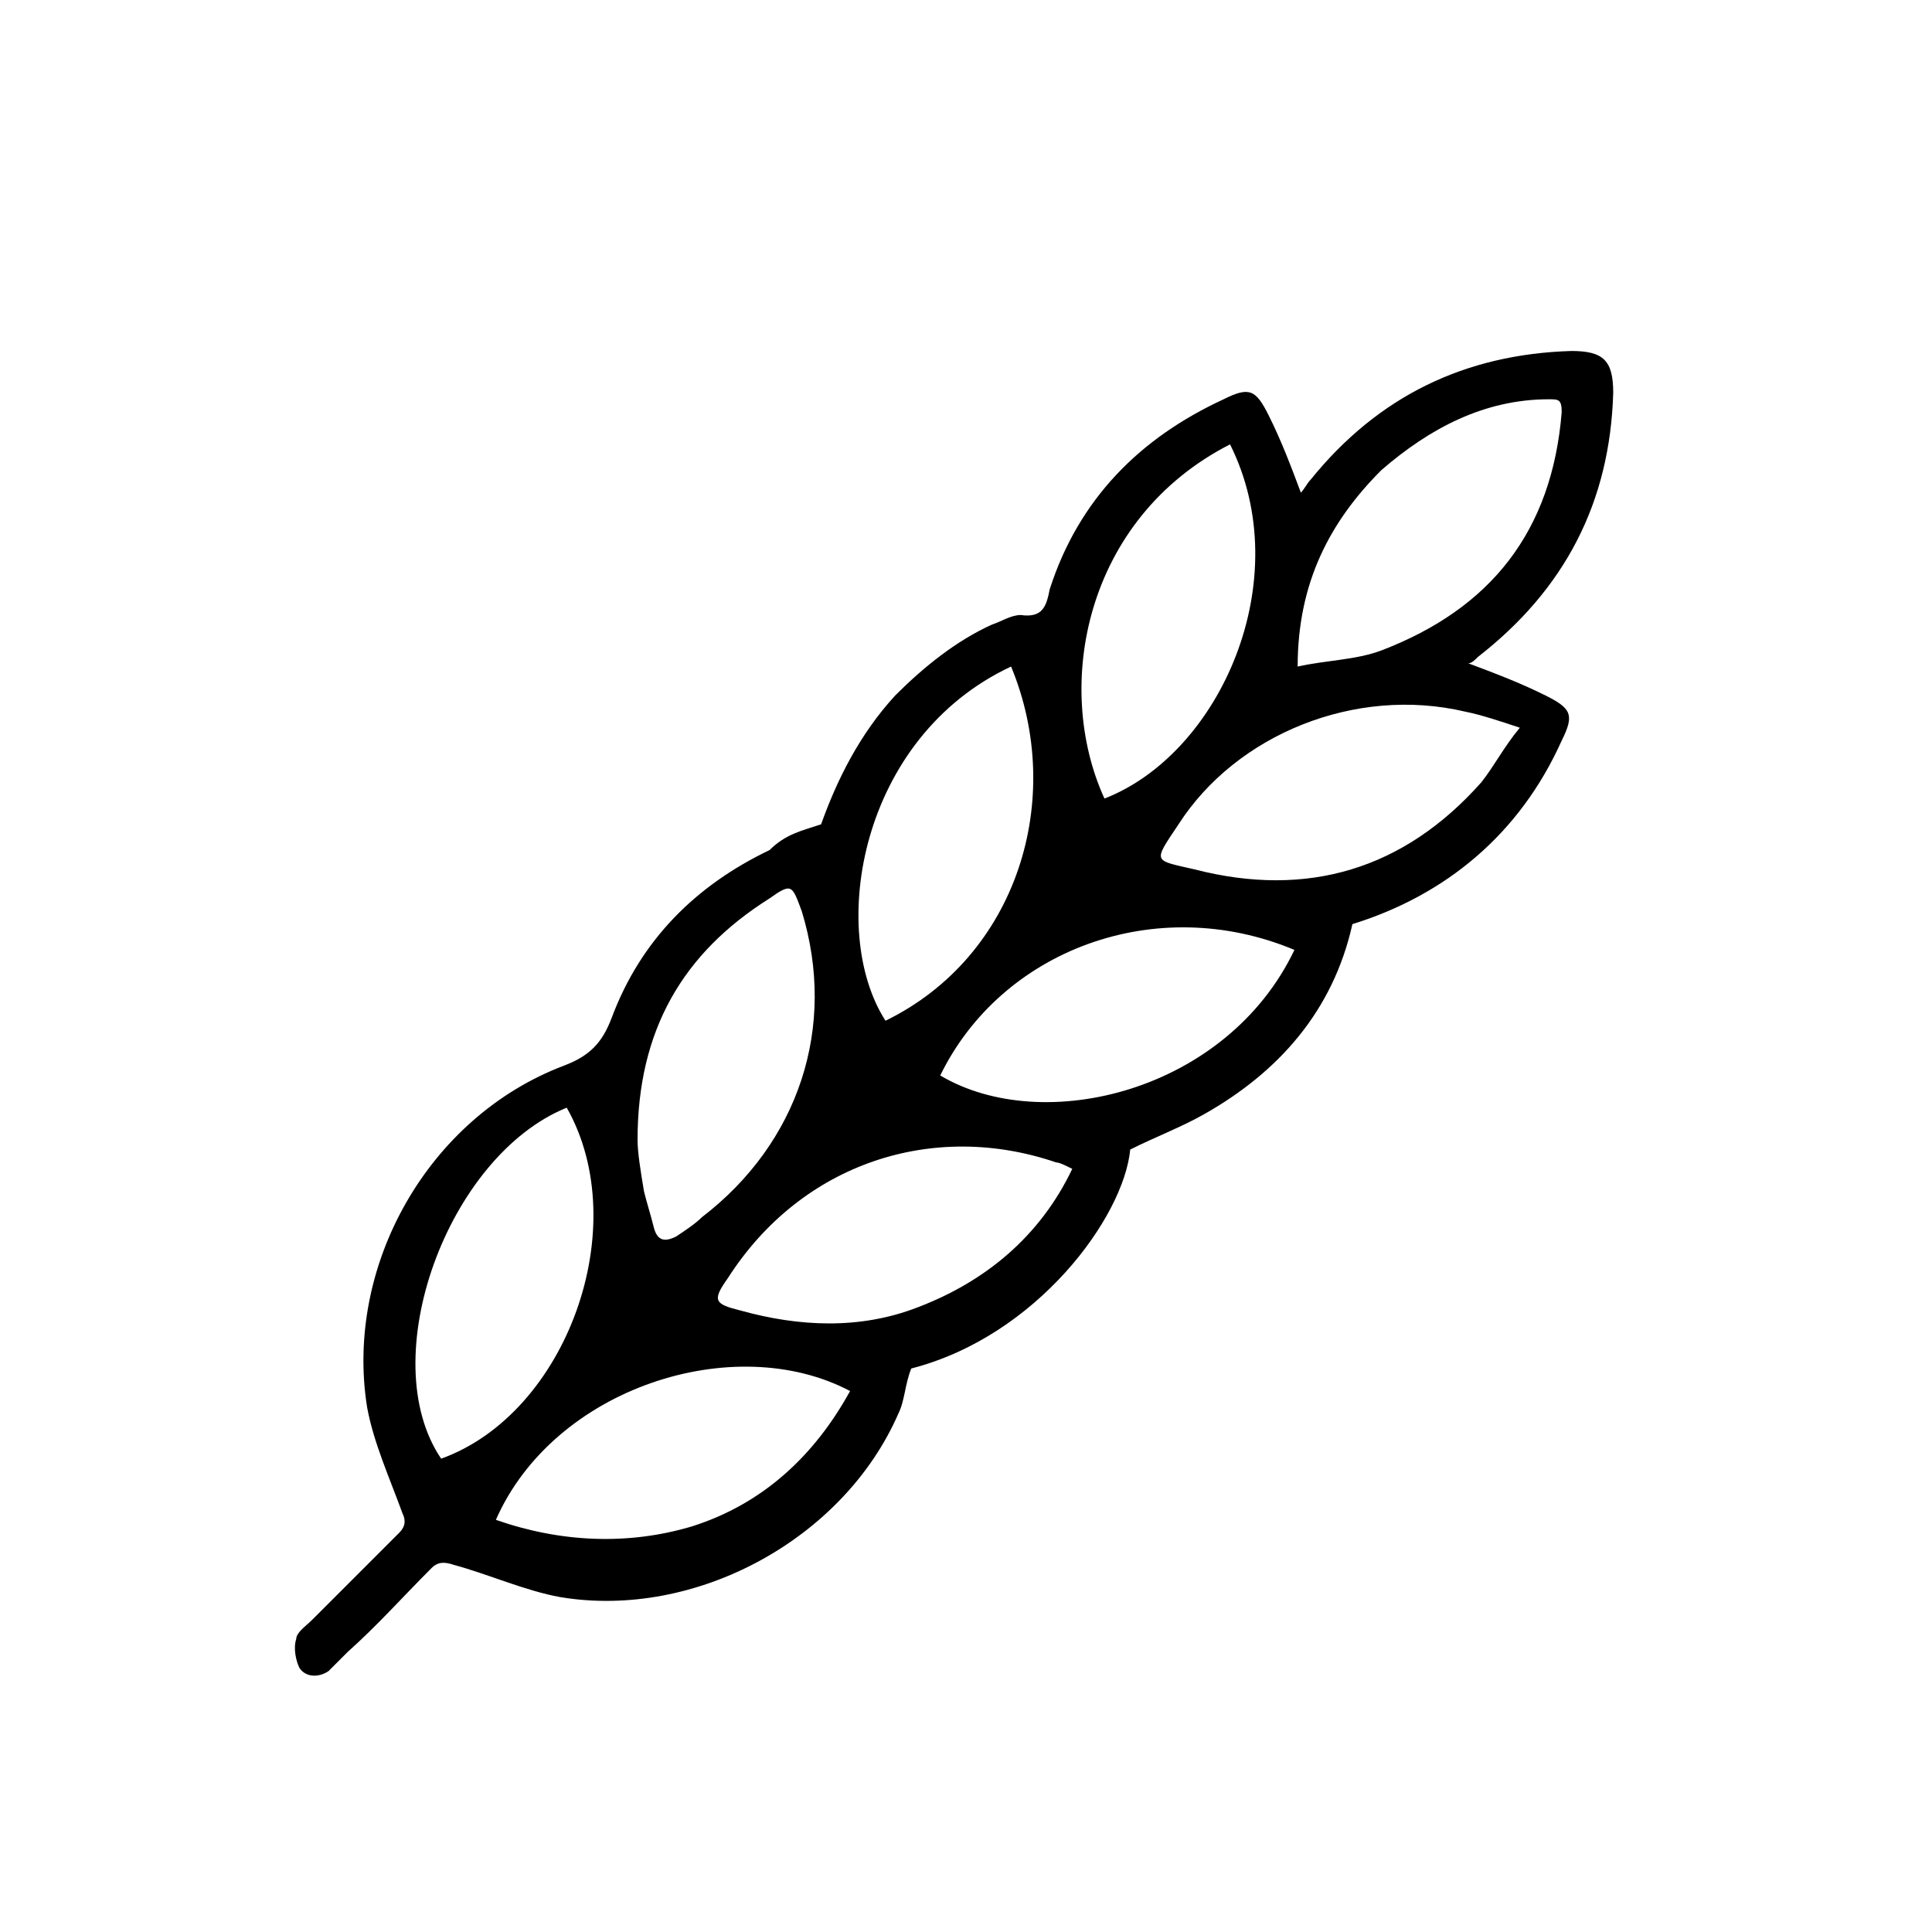
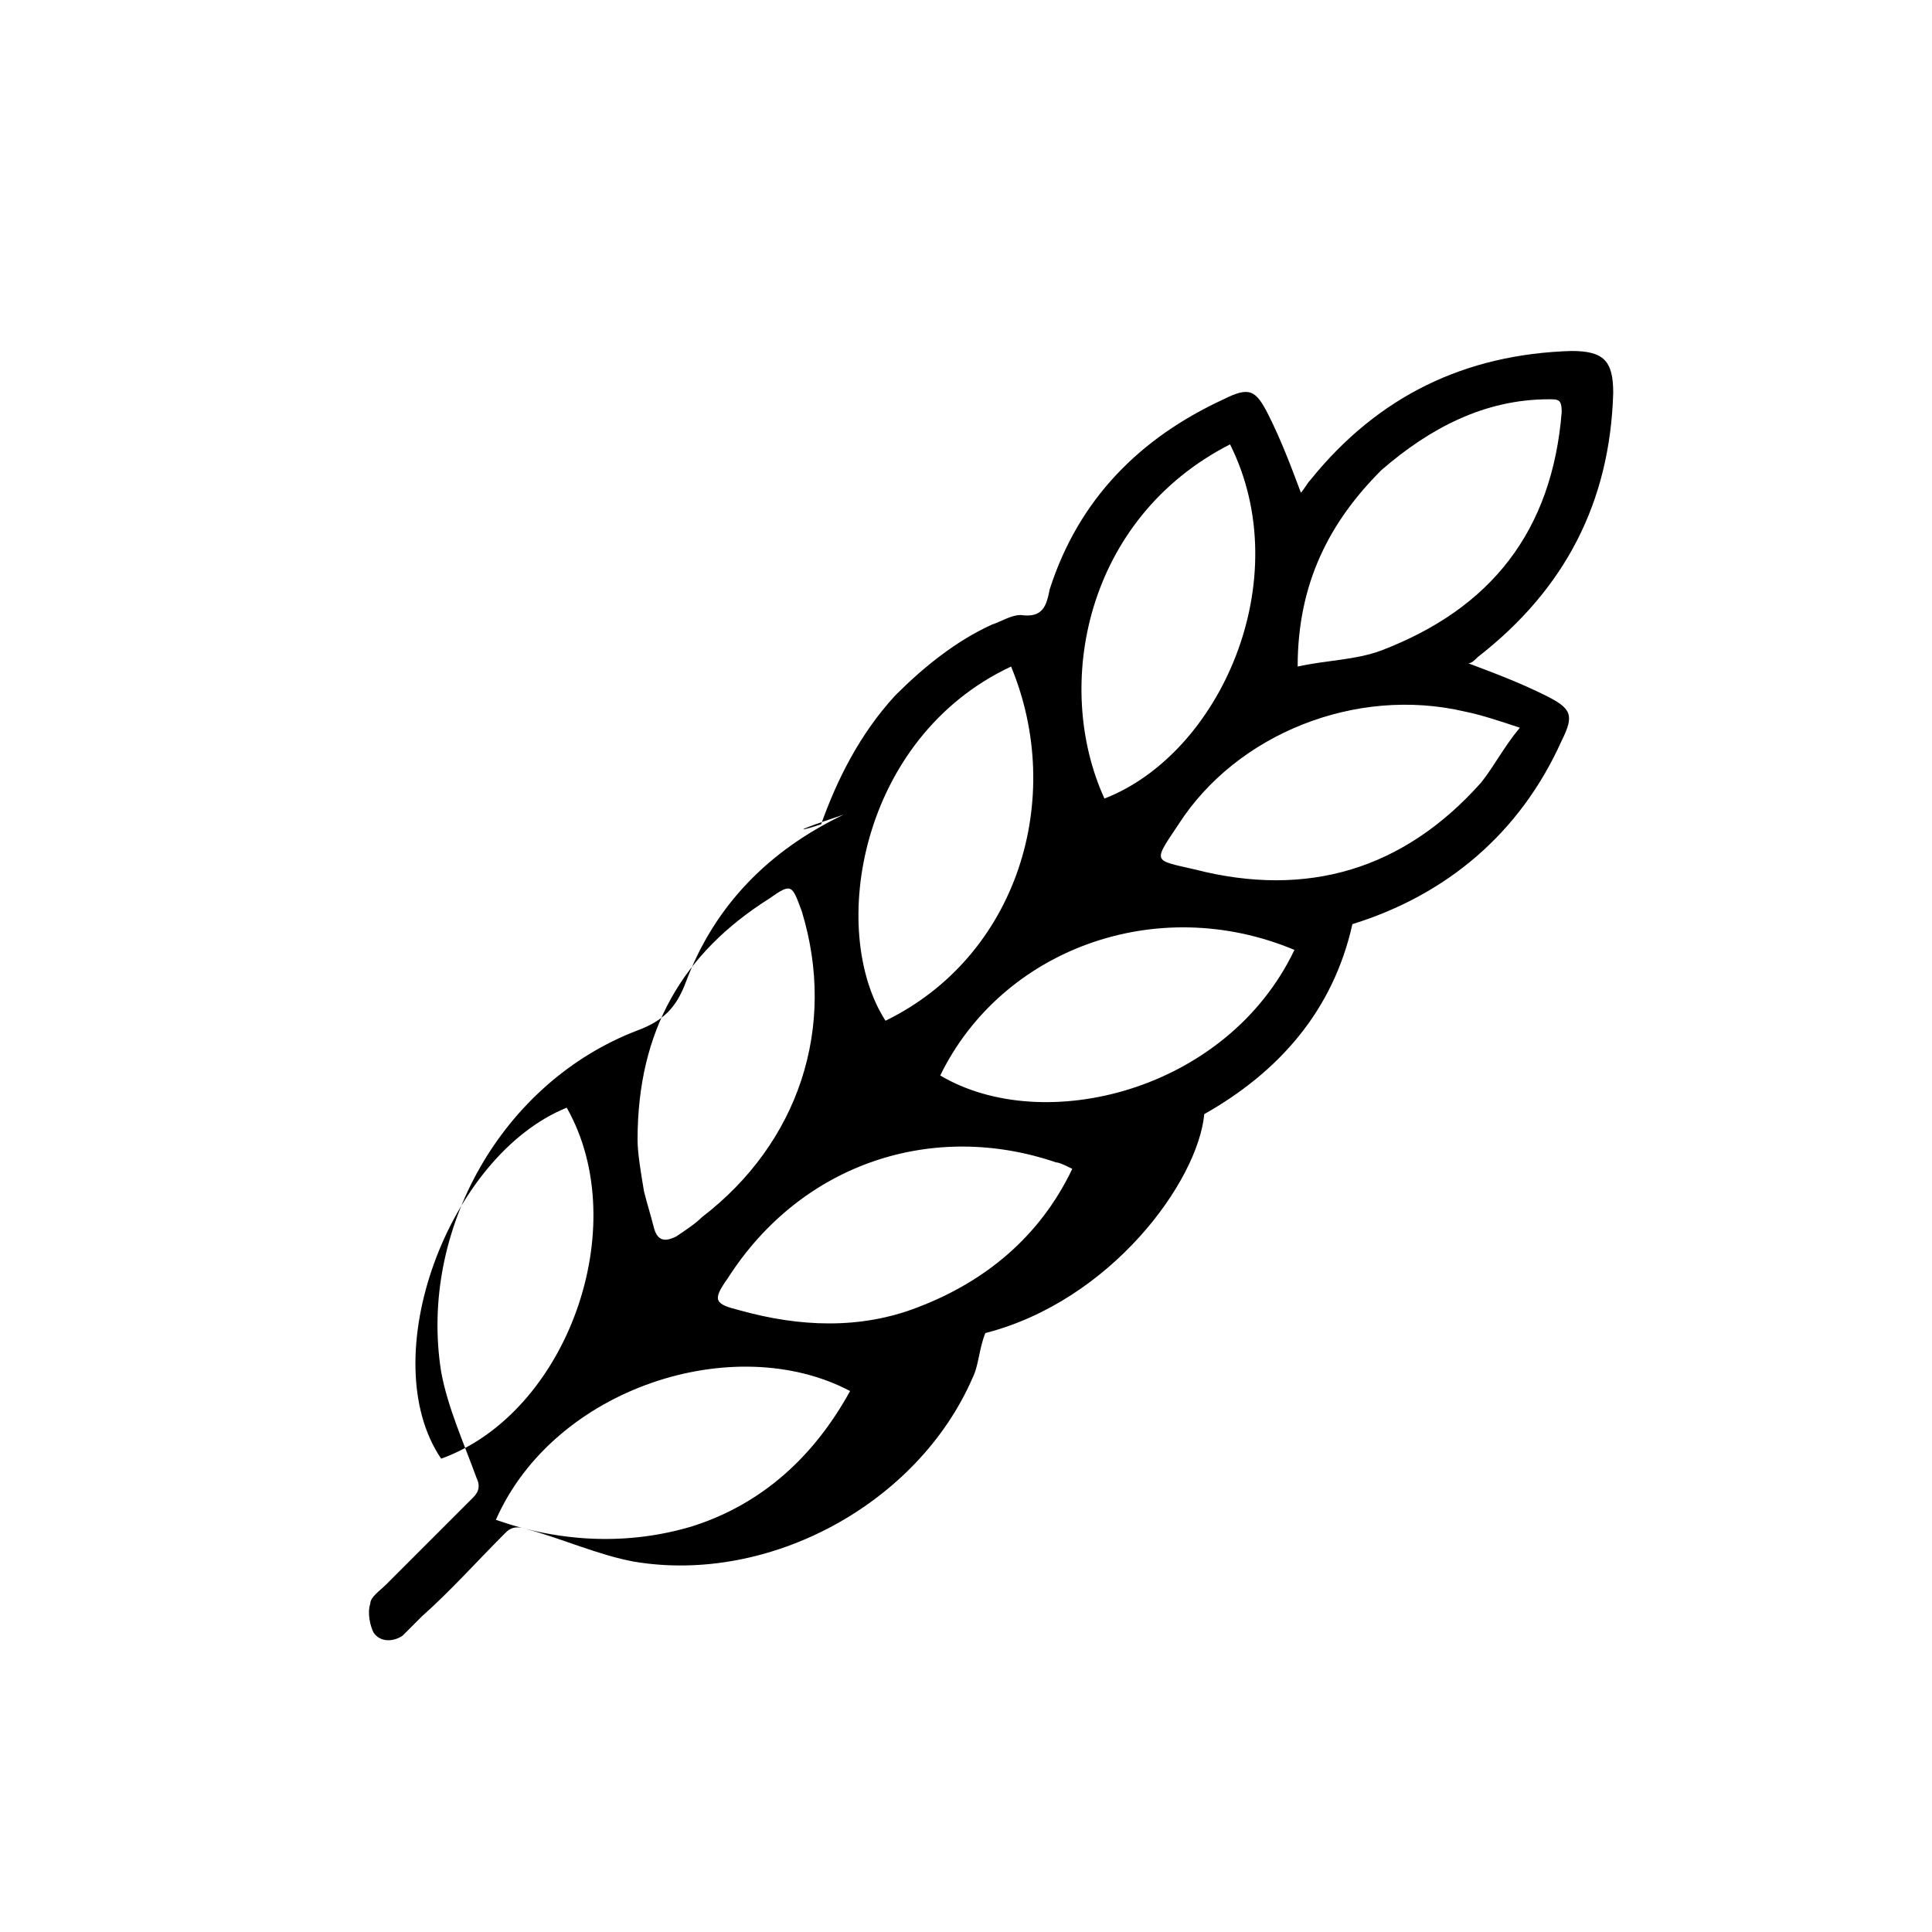
<svg xmlns="http://www.w3.org/2000/svg" version="1.1" id="Слой_1" x="0px" y="0px" viewBox="0 0 60 60" style="enable-background:new 0 0 60 60;" xml:space="preserve">
  <style type="text/css">
	.st0{stroke:#1D1D1B;stroke-miterlimit:10;}
	.st1{fill:none;stroke:#000000;stroke-miterlimit:10;}
	.st2{fill:none;stroke:#000000;stroke-width:2;stroke-miterlimit:10;}
	.st3{fill:#FFFFFF;}
	.st4{stroke:#000000;stroke-width:0.25;stroke-miterlimit:10;}
	.st5{fill:none;stroke:#000000;}
	.st6{fill:none;stroke:#000000;stroke-width:9.000000e-02;stroke-miterlimit:10;}
	.st7{fill:none;stroke:#000000;stroke-width:0.25;stroke-miterlimit:10;}
</style>
  <g>
-     <path d="M25.5,25.6c0.5-1.4,1.2-2.8,2.3-4c0.9-0.9,1.9-1.7,3-2.2c0.3-0.1,0.6-0.3,0.9-0.3c0.7,0.1,0.8-0.3,0.9-0.8   c0.9-2.8,2.8-4.7,5.4-5.9c0.8-0.4,1-0.3,1.4,0.5c0.4,0.8,0.7,1.6,1,2.4c0.1-0.1,0.2-0.3,0.3-0.4c2.1-2.6,4.8-3.9,8.1-4   c1,0,1.3,0.3,1.3,1.3c-0.1,3.4-1.5,6.1-4.2,8.2c-0.1,0.1-0.2,0.2-0.3,0.2c0.8,0.3,1.6,0.6,2.4,1c0.8,0.4,0.9,0.6,0.5,1.4   c-1.3,2.9-3.6,4.8-6.5,5.7c-0.6,2.7-2.3,4.6-4.6,5.9c-0.7,0.4-1.5,0.7-2.3,1.1c-0.2,2.1-2.9,5.8-6.8,6.8c-0.2,0.5-0.2,1-0.4,1.4   c-1.7,3.9-6.3,6.4-10.5,5.7c-1.1-0.2-2.2-0.7-3.3-1c-0.3-0.1-0.5-0.1-0.7,0.1c-0.9,0.9-1.7,1.8-2.6,2.6c-0.2,0.2-0.4,0.4-0.6,0.6   c-0.3,0.2-0.7,0.2-0.9-0.1c-0.1-0.2-0.2-0.6-0.1-0.9c0-0.2,0.3-0.4,0.5-0.6c0.9-0.9,1.8-1.8,2.7-2.7c0.2-0.2,0.2-0.4,0.1-0.6   c-0.4-1.1-0.9-2.2-1.1-3.3c-0.7-4.4,1.9-9,6.1-10.6c0.8-0.3,1.2-0.7,1.5-1.5c0.9-2.4,2.6-4.1,4.9-5.2   C24.4,25.9,24.9,25.8,25.5,25.6z M19.8,35.4c0,0.4,0.1,1,0.2,1.6c0.1,0.4,0.2,0.7,0.3,1.1c0.1,0.4,0.3,0.5,0.7,0.3   c0.3-0.2,0.6-0.4,0.8-0.6c3-2.3,4.2-5.9,3.1-9.5c-0.3-0.8-0.3-0.9-1-0.4C21.2,29.6,19.8,32,19.8,35.4z M33.3,36.3   c-0.2-0.1-0.4-0.2-0.5-0.2c-3.8-1.3-7.9,0-10.2,3.6c-0.5,0.7-0.4,0.8,0.4,1c1.8,0.5,3.7,0.6,5.5-0.1C30.6,39.8,32.3,38.4,33.3,36.3   z M40.3,20.7c0.9-0.2,1.8-0.2,2.6-0.5c3.4-1.3,5.3-3.7,5.6-7.4c0-0.4-0.1-0.4-0.4-0.4c-2,0-3.7,0.9-5.2,2.2   C41.3,16.2,40.3,18.1,40.3,20.7z M47.2,22.6c-0.6-0.2-1.2-0.4-1.7-0.5c-3.4-0.8-7.1,0.7-8.9,3.5c-0.8,1.2-0.8,1.1,0.5,1.4   c3.5,0.9,6.5,0,8.9-2.7C46.4,23.8,46.7,23.2,47.2,22.6z M40.2,29.5c-4.3-1.8-9.1,0-11,3.9C32.4,35.3,38.1,33.9,40.2,29.5z    M31.4,20.7c-4.7,2.2-5.7,8.2-3.9,11C31.6,29.7,33.1,24.8,31.4,20.7z M38.2,13.8c-4.5,2.3-5.5,7.5-3.9,11   C37.9,23.4,40.3,18,38.2,13.8z M17.6,34.4c-3.7,1.5-6,7.8-3.9,10.9C17.6,43.9,19.7,38.1,17.6,34.4z M15.4,47.2   c2,0.7,4.1,0.8,6.1,0.2c2.2-0.7,3.8-2.2,4.9-4.2C22.8,41.3,17.2,43.1,15.4,47.2z" />
+     <path d="M25.5,25.6c0.5-1.4,1.2-2.8,2.3-4c0.9-0.9,1.9-1.7,3-2.2c0.3-0.1,0.6-0.3,0.9-0.3c0.7,0.1,0.8-0.3,0.9-0.8   c0.9-2.8,2.8-4.7,5.4-5.9c0.8-0.4,1-0.3,1.4,0.5c0.4,0.8,0.7,1.6,1,2.4c0.1-0.1,0.2-0.3,0.3-0.4c2.1-2.6,4.8-3.9,8.1-4   c1,0,1.3,0.3,1.3,1.3c-0.1,3.4-1.5,6.1-4.2,8.2c-0.1,0.1-0.2,0.2-0.3,0.2c0.8,0.3,1.6,0.6,2.4,1c0.8,0.4,0.9,0.6,0.5,1.4   c-1.3,2.9-3.6,4.8-6.5,5.7c-0.6,2.7-2.3,4.6-4.6,5.9c-0.2,2.1-2.9,5.8-6.8,6.8c-0.2,0.5-0.2,1-0.4,1.4   c-1.7,3.9-6.3,6.4-10.5,5.7c-1.1-0.2-2.2-0.7-3.3-1c-0.3-0.1-0.5-0.1-0.7,0.1c-0.9,0.9-1.7,1.8-2.6,2.6c-0.2,0.2-0.4,0.4-0.6,0.6   c-0.3,0.2-0.7,0.2-0.9-0.1c-0.1-0.2-0.2-0.6-0.1-0.9c0-0.2,0.3-0.4,0.5-0.6c0.9-0.9,1.8-1.8,2.7-2.7c0.2-0.2,0.2-0.4,0.1-0.6   c-0.4-1.1-0.9-2.2-1.1-3.3c-0.7-4.4,1.9-9,6.1-10.6c0.8-0.3,1.2-0.7,1.5-1.5c0.9-2.4,2.6-4.1,4.9-5.2   C24.4,25.9,24.9,25.8,25.5,25.6z M19.8,35.4c0,0.4,0.1,1,0.2,1.6c0.1,0.4,0.2,0.7,0.3,1.1c0.1,0.4,0.3,0.5,0.7,0.3   c0.3-0.2,0.6-0.4,0.8-0.6c3-2.3,4.2-5.9,3.1-9.5c-0.3-0.8-0.3-0.9-1-0.4C21.2,29.6,19.8,32,19.8,35.4z M33.3,36.3   c-0.2-0.1-0.4-0.2-0.5-0.2c-3.8-1.3-7.9,0-10.2,3.6c-0.5,0.7-0.4,0.8,0.4,1c1.8,0.5,3.7,0.6,5.5-0.1C30.6,39.8,32.3,38.4,33.3,36.3   z M40.3,20.7c0.9-0.2,1.8-0.2,2.6-0.5c3.4-1.3,5.3-3.7,5.6-7.4c0-0.4-0.1-0.4-0.4-0.4c-2,0-3.7,0.9-5.2,2.2   C41.3,16.2,40.3,18.1,40.3,20.7z M47.2,22.6c-0.6-0.2-1.2-0.4-1.7-0.5c-3.4-0.8-7.1,0.7-8.9,3.5c-0.8,1.2-0.8,1.1,0.5,1.4   c3.5,0.9,6.5,0,8.9-2.7C46.4,23.8,46.7,23.2,47.2,22.6z M40.2,29.5c-4.3-1.8-9.1,0-11,3.9C32.4,35.3,38.1,33.9,40.2,29.5z    M31.4,20.7c-4.7,2.2-5.7,8.2-3.9,11C31.6,29.7,33.1,24.8,31.4,20.7z M38.2,13.8c-4.5,2.3-5.5,7.5-3.9,11   C37.9,23.4,40.3,18,38.2,13.8z M17.6,34.4c-3.7,1.5-6,7.8-3.9,10.9C17.6,43.9,19.7,38.1,17.6,34.4z M15.4,47.2   c2,0.7,4.1,0.8,6.1,0.2c2.2-0.7,3.8-2.2,4.9-4.2C22.8,41.3,17.2,43.1,15.4,47.2z" />
  </g>
</svg>